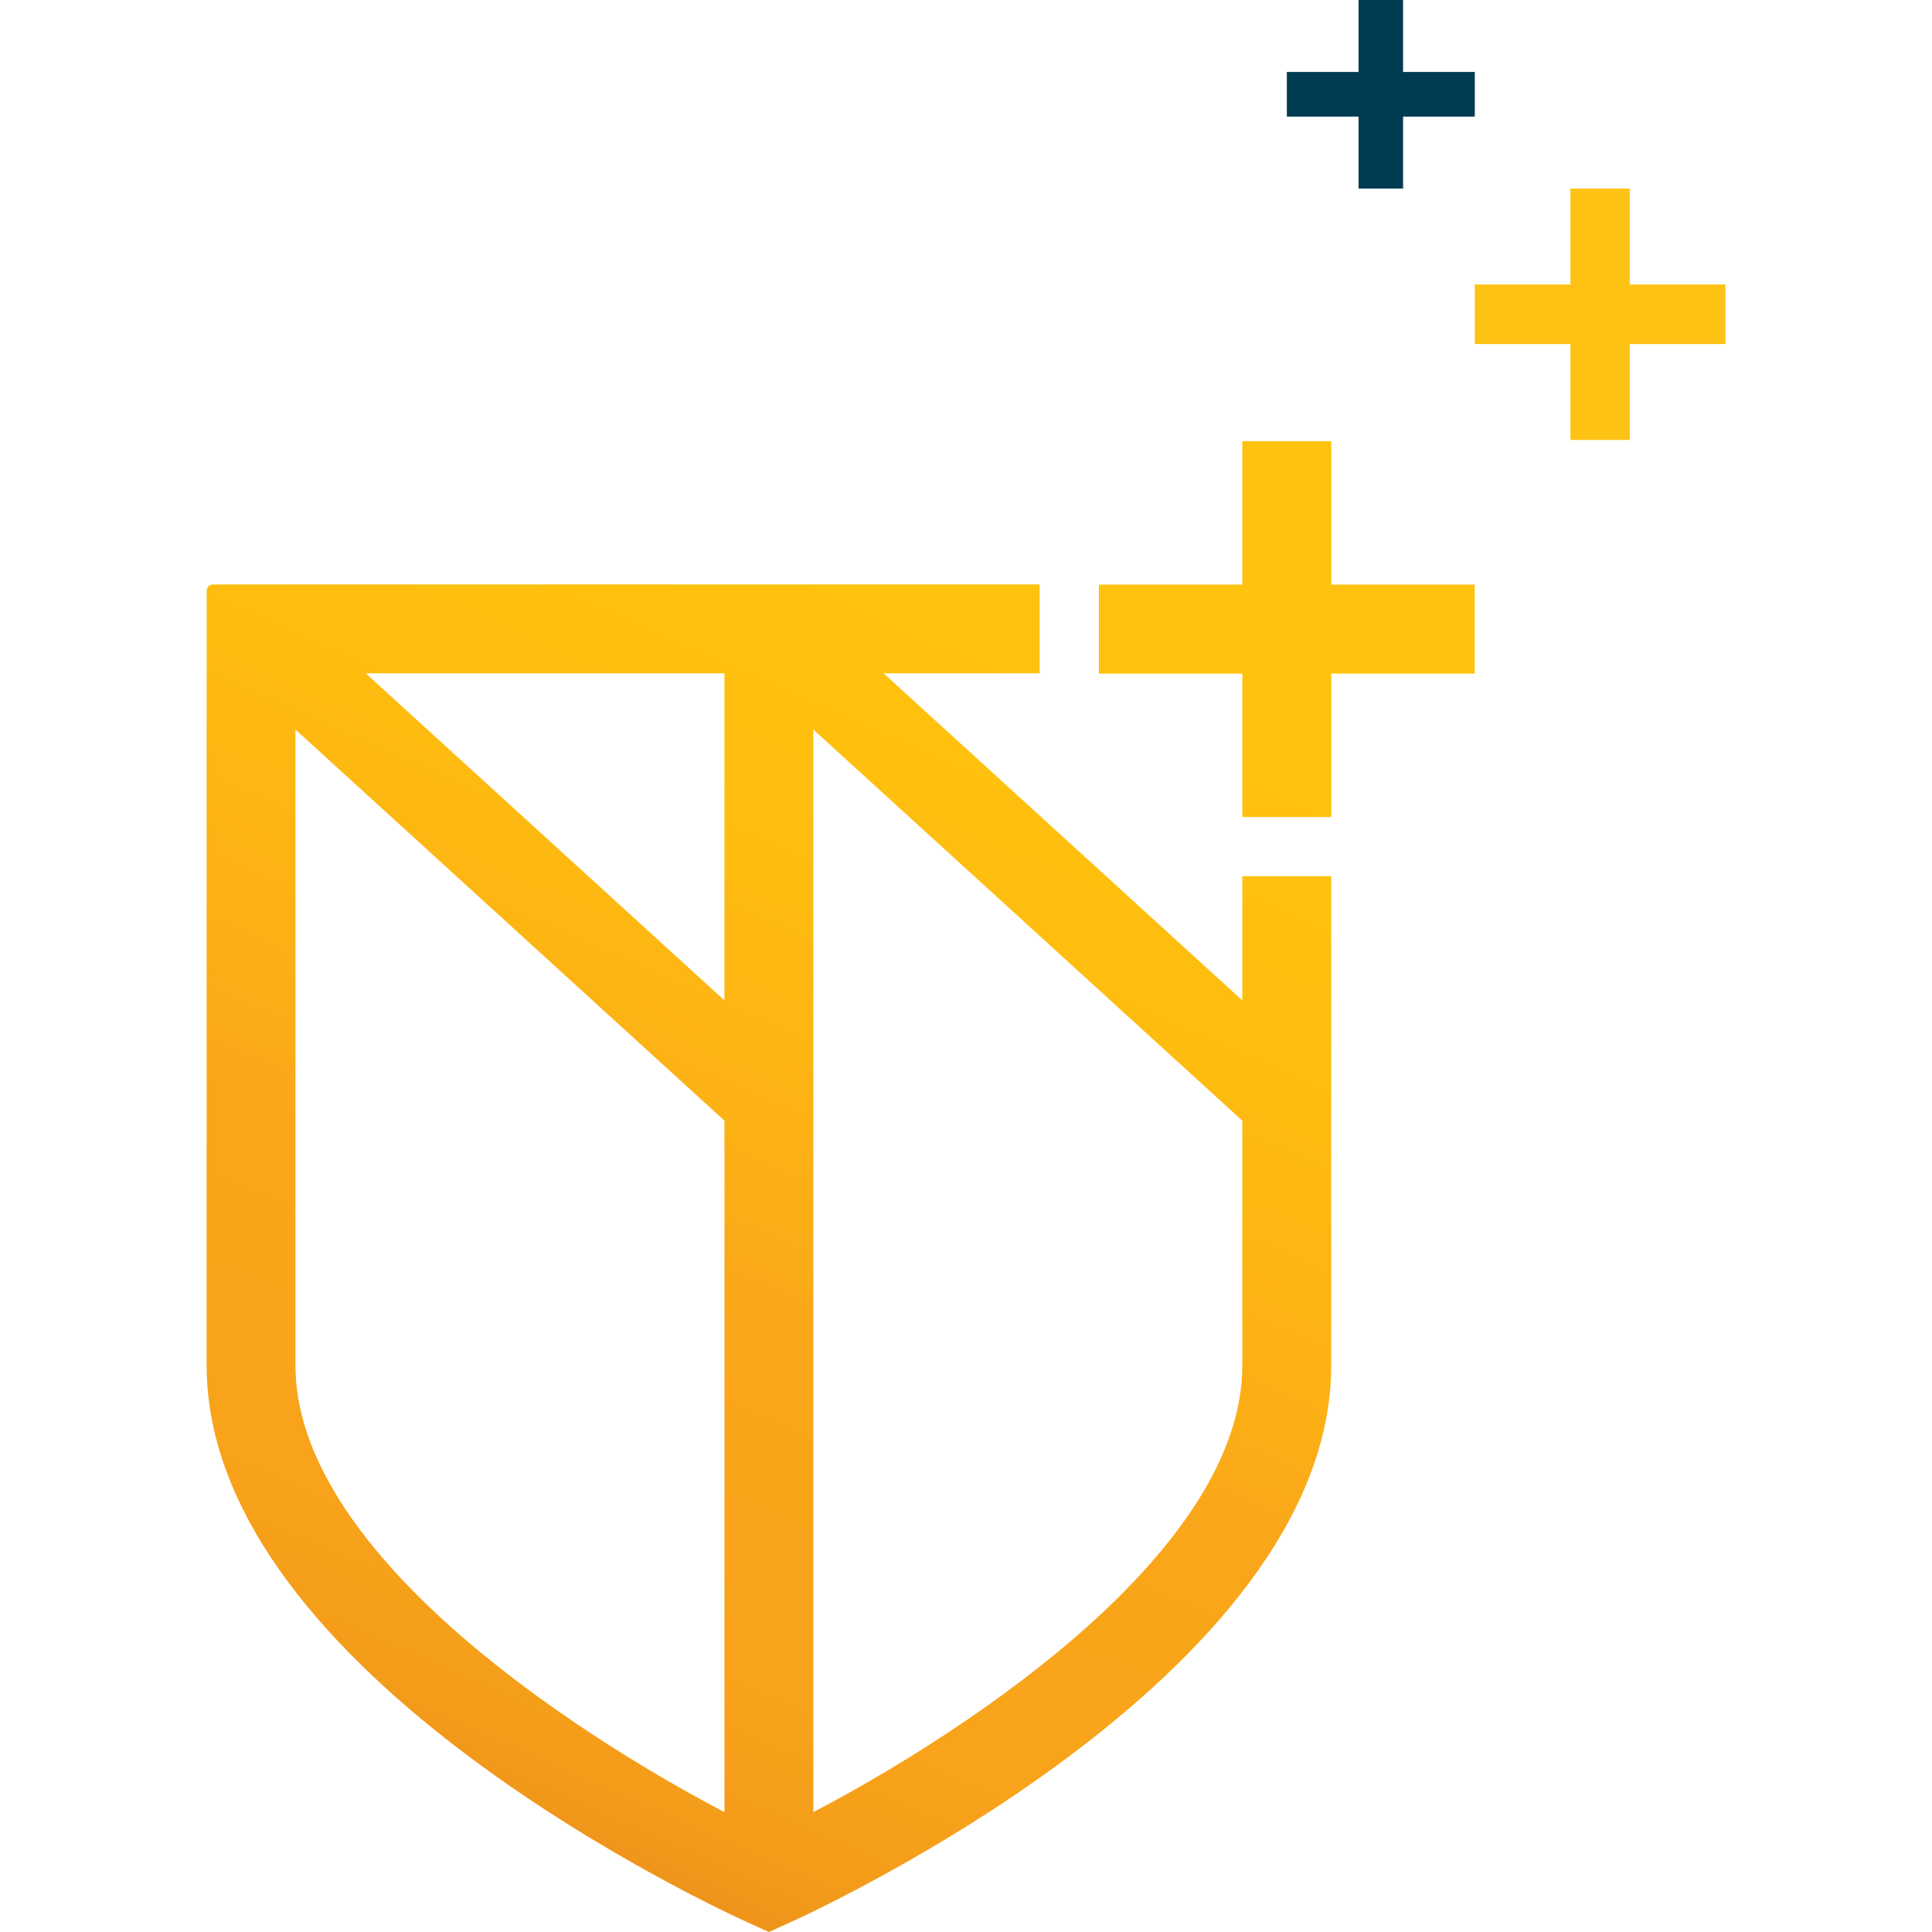
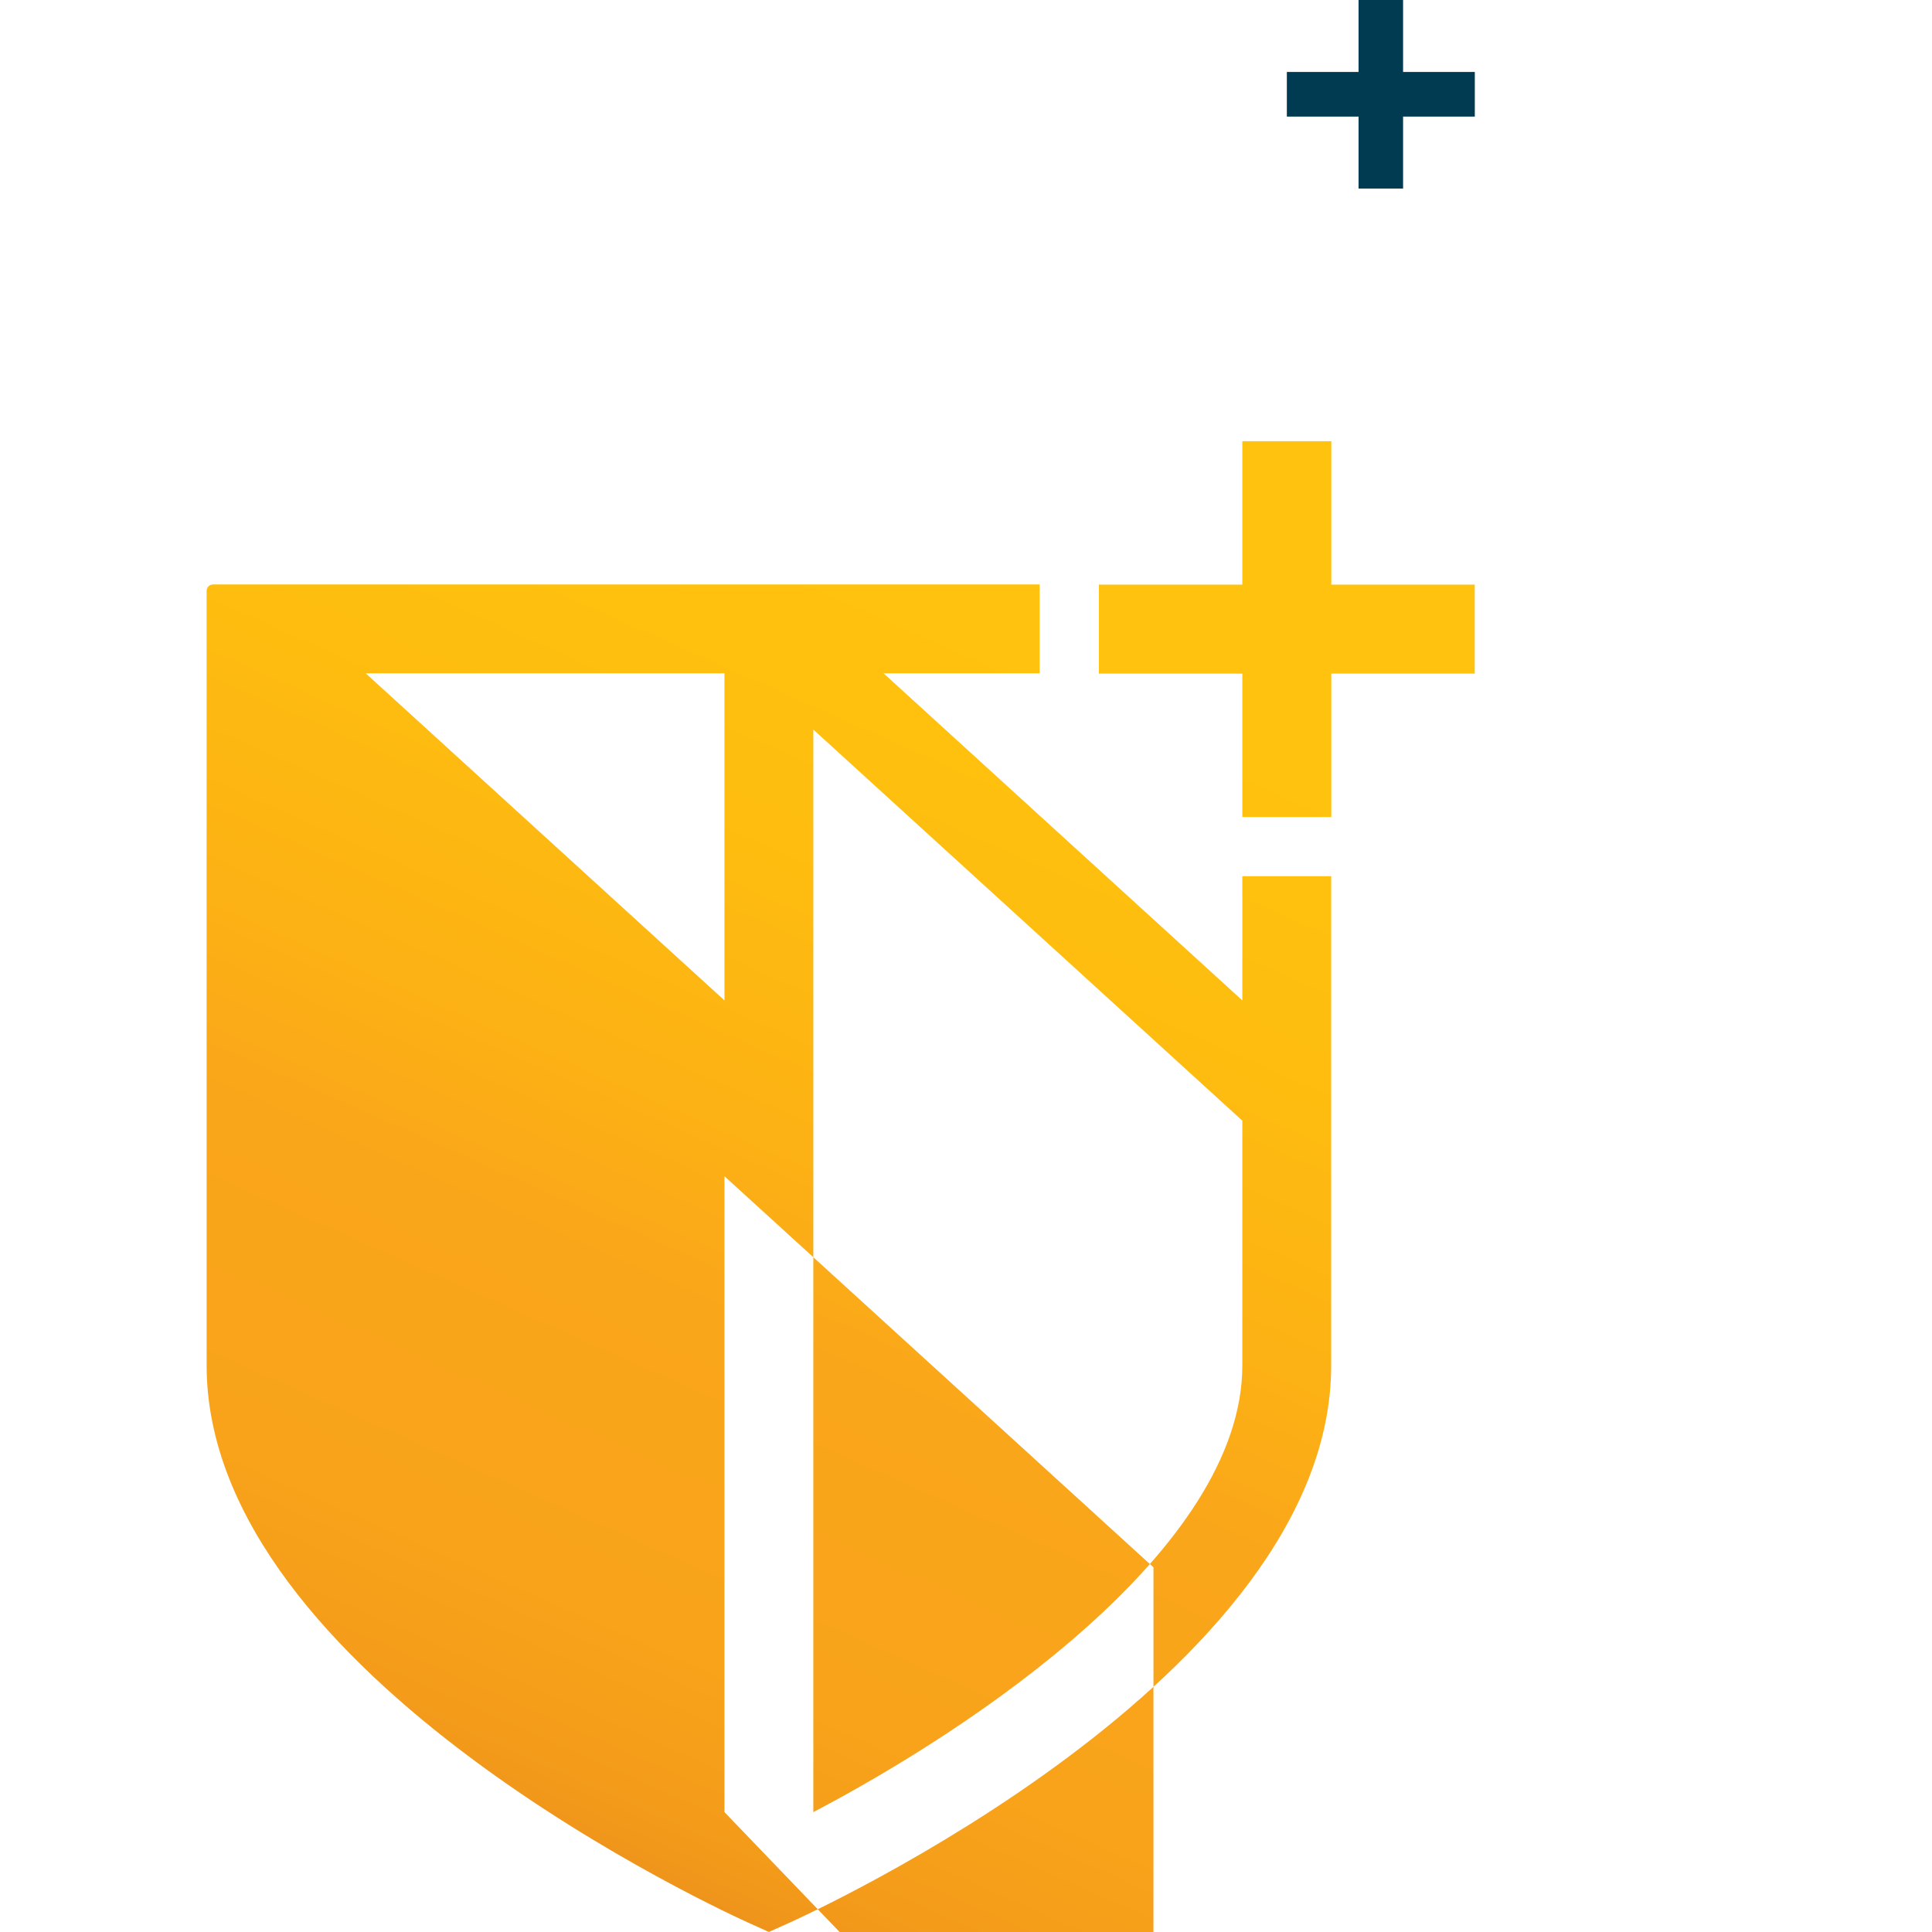
<svg xmlns="http://www.w3.org/2000/svg" xmlns:xlink="http://www.w3.org/1999/xlink" id="a" width="512" height="512" viewBox="0 0 512 512">
  <defs>
    <linearGradient id="b" x1="182.38" y1="523.66" x2="327.2" y2="197.81" gradientUnits="userSpaceOnUse">
      <stop offset="0" stop-color="#ea8c1c" />
      <stop offset=".02" stop-color="#ec8f1b" />
      <stop offset=".11" stop-color="#f49c1a" />
      <stop offset=".22" stop-color="#f8a31a" />
      <stop offset=".46" stop-color="#faa61a" />
      <stop offset=".59" stop-color="#fcb114" />
      <stop offset=".8" stop-color="#febd0f" />
      <stop offset="1" stop-color="#ffc20e" />
    </linearGradient>
    <linearGradient id="c" x1="105.14" y1="489.33" x2="249.96" y2="163.48" xlink:href="#b" />
  </defs>
-   <polygon points="457.25 75.39 431.9 75.39 431.9 49.97 416.18 49.97 416.18 75.39 390.84 75.39 390.84 91.17 416.18 91.17 416.18 116.59 431.9 116.59 431.9 91.17 457.25 91.17 457.25 75.39" fill="#fec214" stroke-width="0" />
  <polygon points="390.84 19.07 371.83 19.07 371.83 0 360.03 0 360.03 19.07 341.03 19.07 341.03 30.9 360.03 30.9 360.03 49.97 371.83 49.97 371.83 30.9 390.84 30.9 390.84 19.07" fill="#003b51" stroke-width="0" />
  <polygon points="390.82 154.93 352.81 154.93 352.81 116.92 329.23 116.92 329.23 154.93 291.22 154.93 291.22 178.51 329.23 178.51 329.23 216.52 352.81 216.52 352.81 178.51 390.82 178.51 390.82 154.93" fill="url(#b)" stroke-width="0" />
-   <path d="m329.23,265.12l-95.07-86.68h41.36v-23.55H56.45c-.94,0-1.69.76-1.69,1.69v205.27c0,82.48,138.31,145.35,144.2,147.98l4.81,2.16,4.81-2.16c5.89-2.64,144.2-65.51,144.2-147.98v-129.65h-23.55v32.91Zm-137.24,215.11c-42.35-22.2-113.69-69.74-113.69-118.37v-168.52l113.69,103.65v183.23Zm0-215.11l-95.07-86.68h95.07v86.68Zm137.24,96.74c0,48.63-71.34,96.17-113.69,118.37V193.34l113.69,103.65v64.86Z" fill="url(#c)" stroke-width="0" />
+   <path d="m329.23,265.12l-95.07-86.68h41.36v-23.55H56.45c-.94,0-1.69.76-1.69,1.69v205.27c0,82.48,138.31,145.35,144.2,147.98l4.81,2.16,4.81-2.16c5.89-2.64,144.2-65.51,144.2-147.98v-129.65h-23.55v32.91Zm-137.24,215.11v-168.52l113.69,103.65v183.23Zm0-215.11l-95.07-86.68h95.07v86.68Zm137.24,96.74c0,48.63-71.34,96.17-113.69,118.37V193.34l113.69,103.65v64.86Z" fill="url(#c)" stroke-width="0" />
</svg>